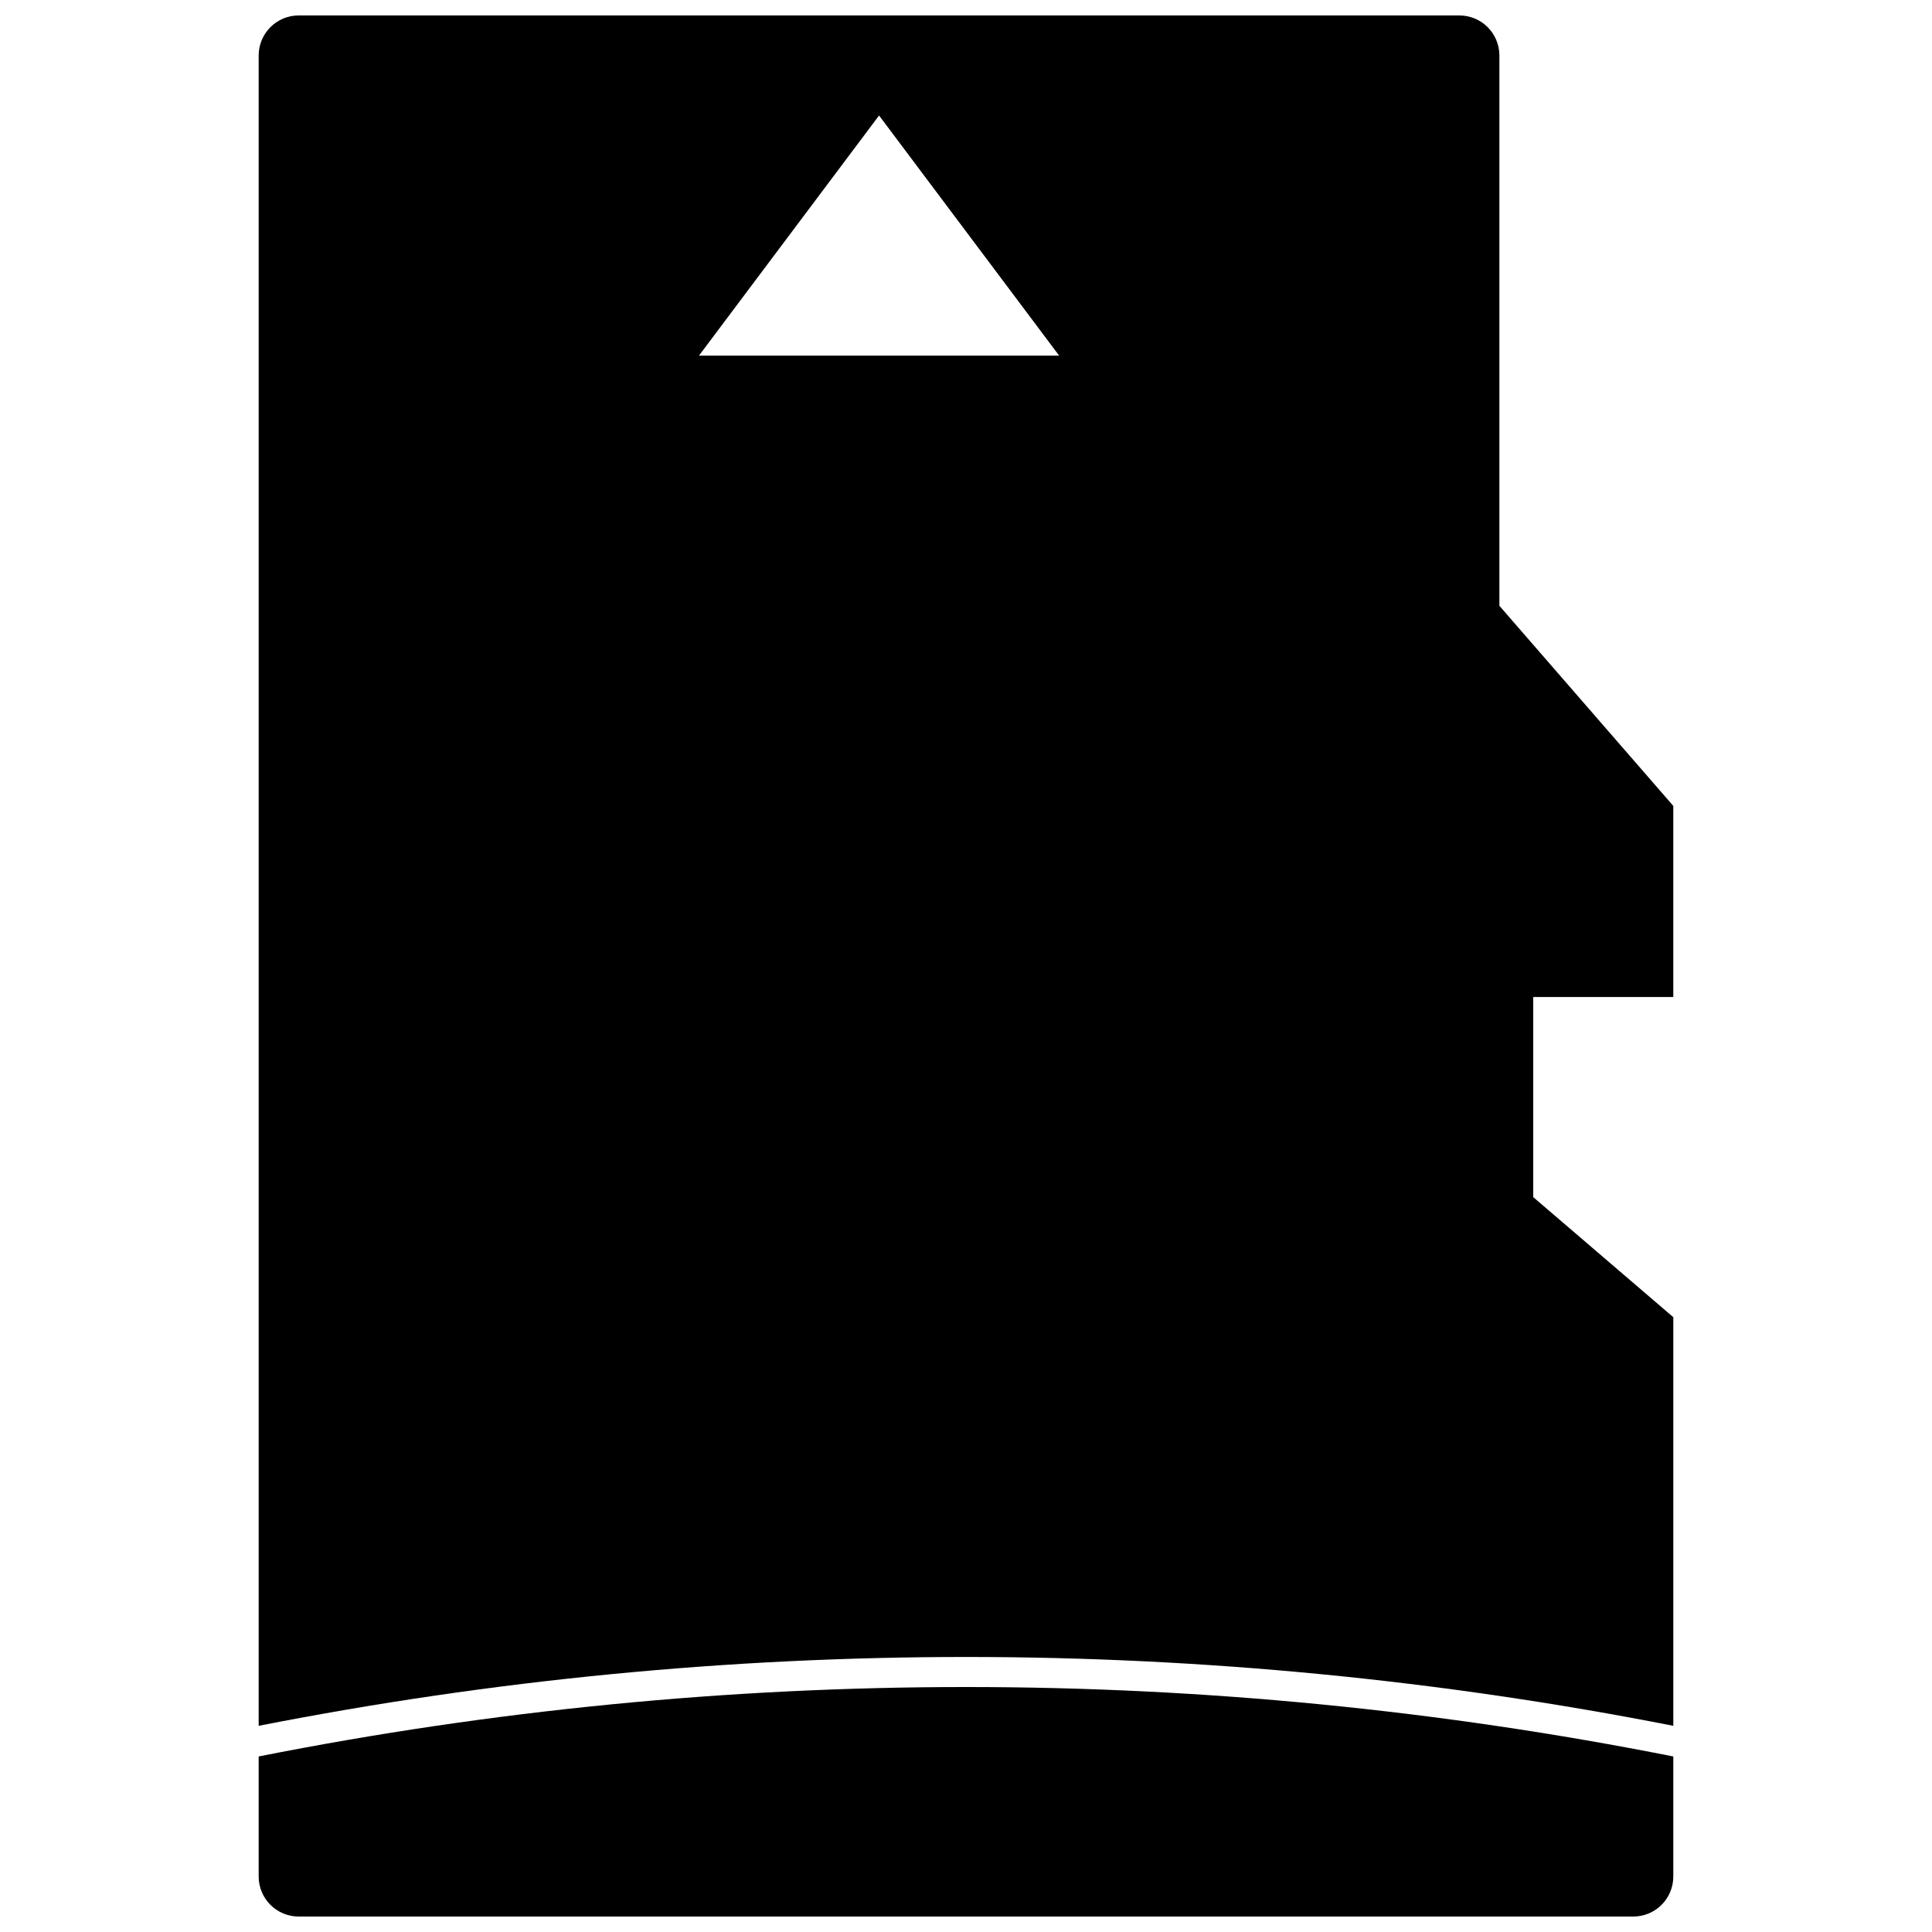
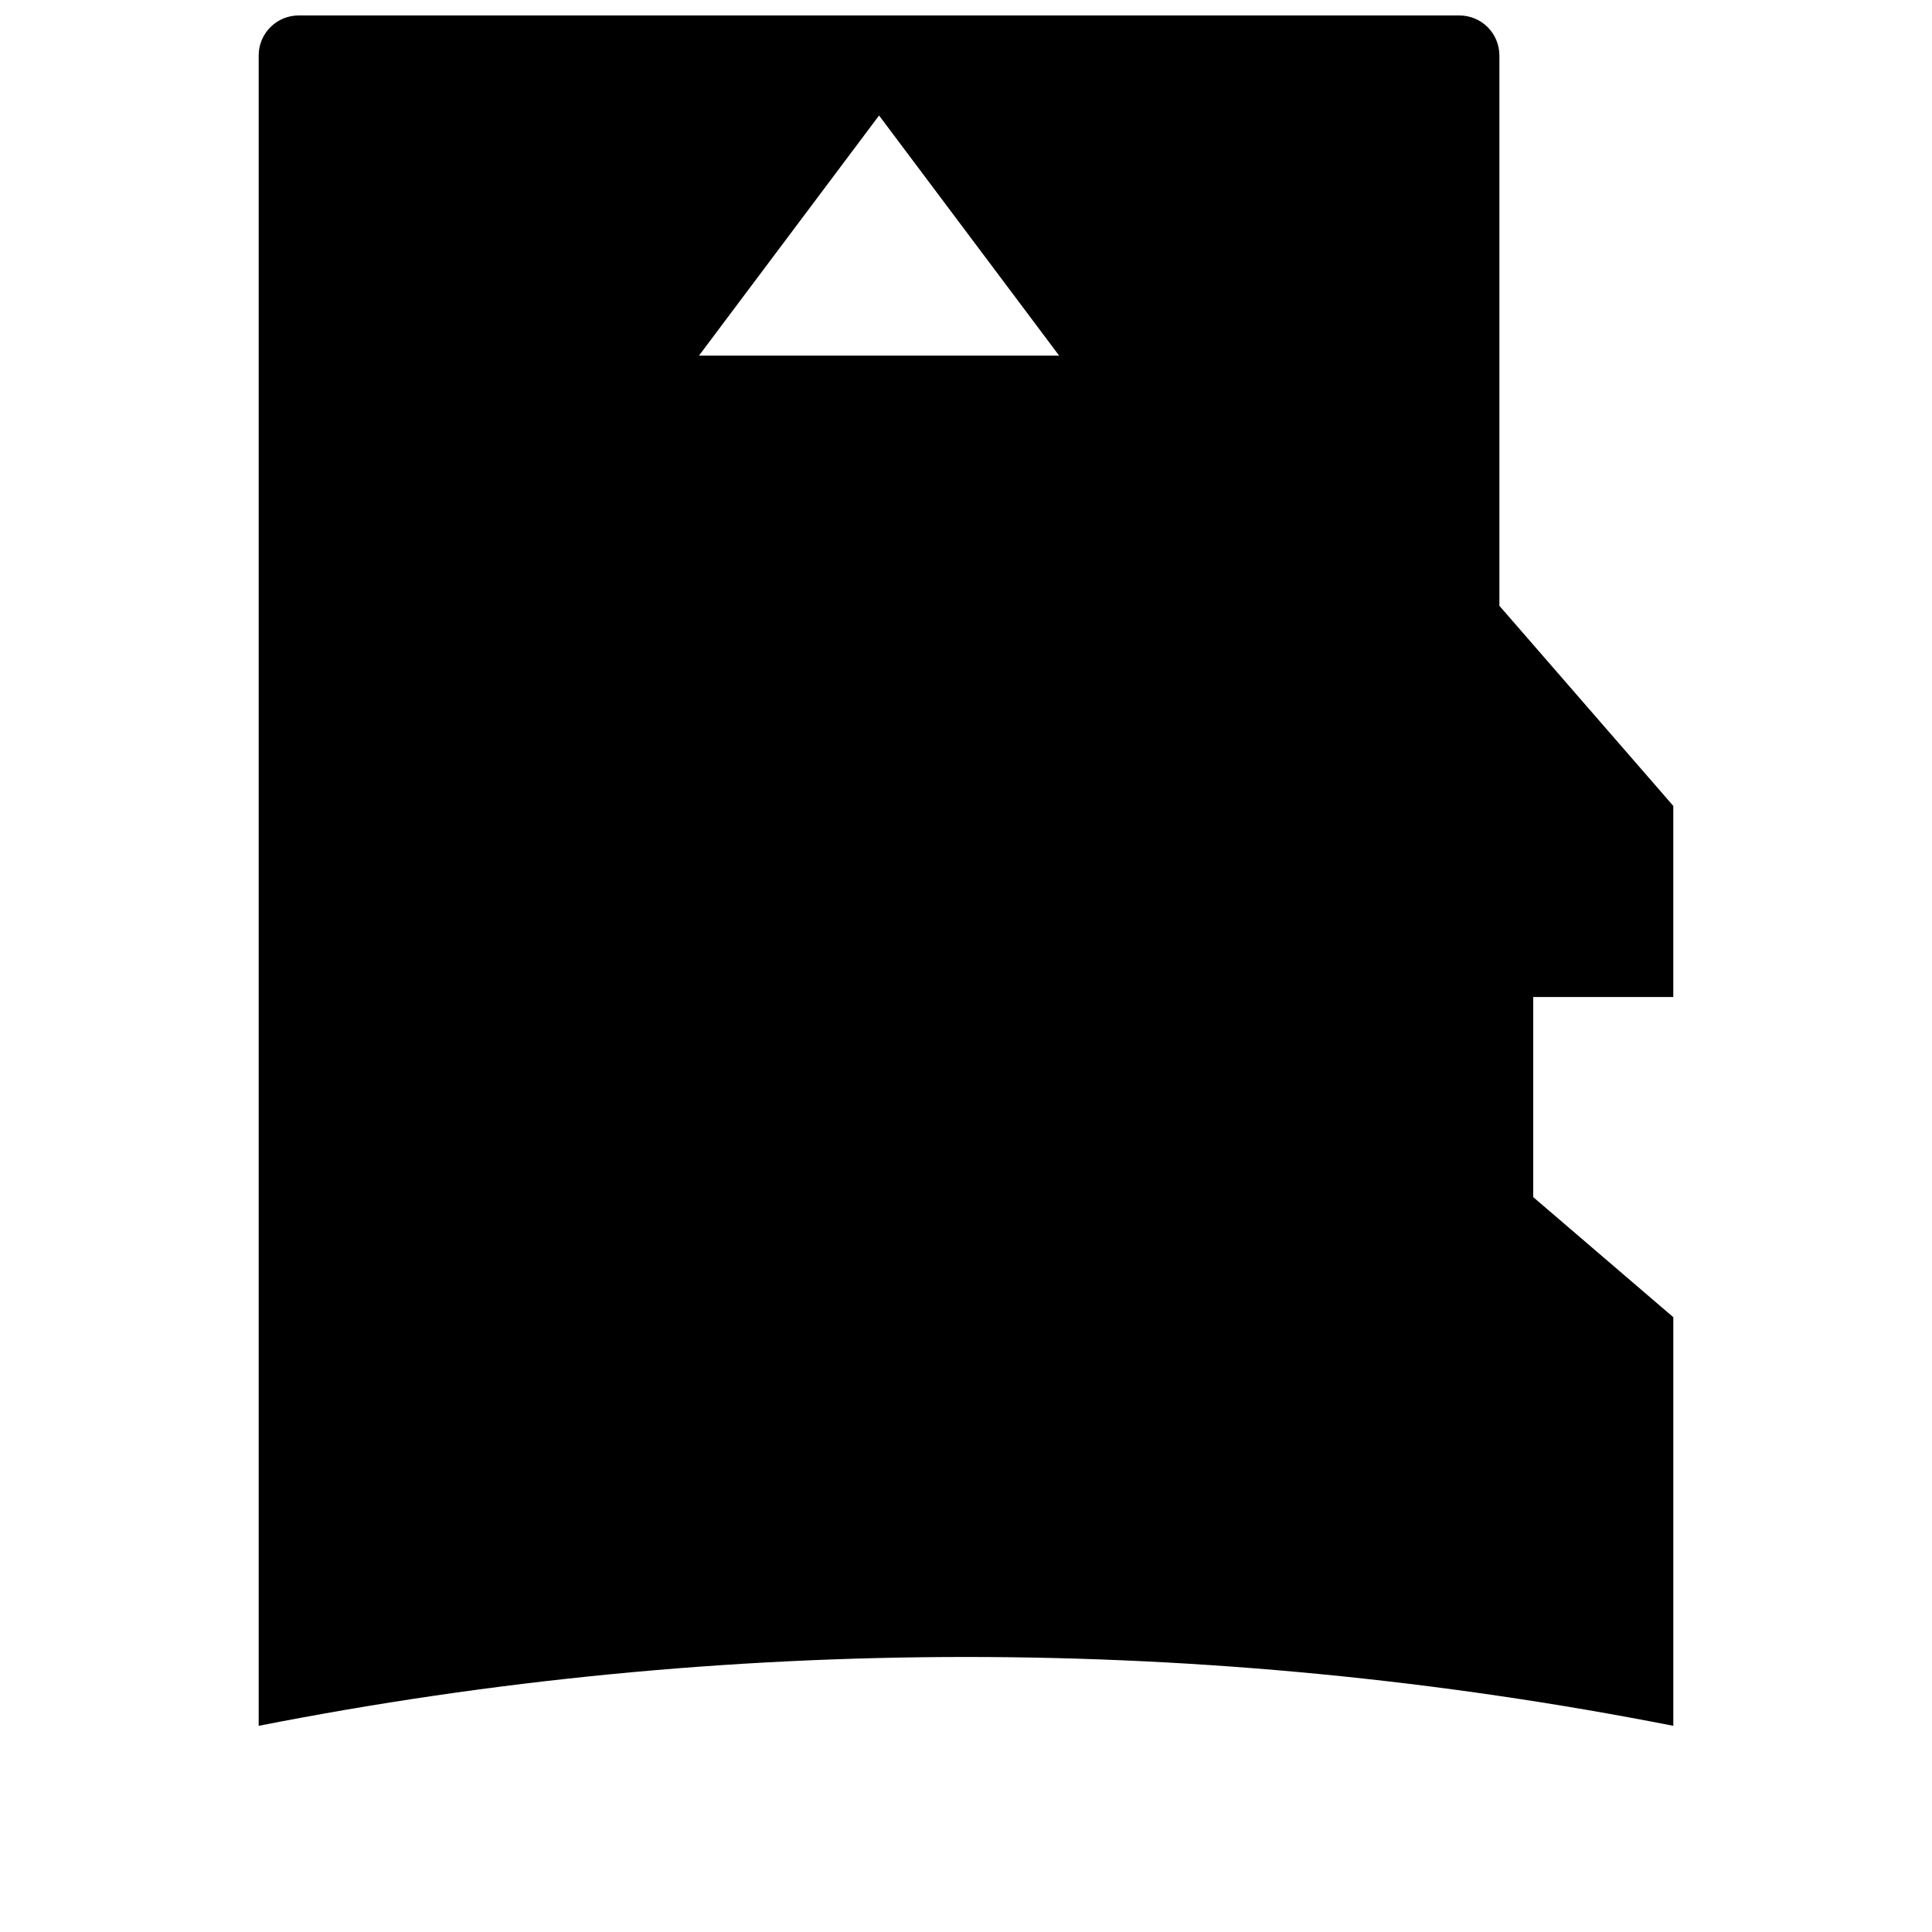
<svg xmlns="http://www.w3.org/2000/svg" width="800px" height="800px" version="1.1" viewBox="144 144 512 512">
  <defs>
    <clipPath id="b">
      <path d="m212 591h376v60.902h-376z" />
    </clipPath>
    <clipPath id="a">
      <path d="m212 148.09h376v453.91h-376z" />
    </clipPath>
  </defs>
  <g>
    <g clip-path="url(#b)">
-       <path d="m212.55 609.48v31.82c0 2.812 1.117 5.512 3.106 7.5 1.992 1.988 4.688 3.106 7.5 3.106h353.68c2.812 0 5.512-1.117 7.5-3.106 1.988-1.988 3.106-4.688 3.106-7.5v-31.82c-123.76-24.535-251.13-24.535-374.89 0z" />
-     </g>
+       </g>
    <g clip-path="url(#a)">
      <path d="m587.44 408.22v-50.645l-46.086-53.035v-145.84c0-2.812-1.117-5.512-3.106-7.5s-4.688-3.106-7.5-3.106h-307.59c-5.856 0-10.605 4.75-10.605 10.605v442.66c123.78-24.324 251.11-24.324 374.89 0v-108.29l-37.121-31.82v-53.031zm-258.21-169.97 47.73-63.641 47.73 63.641z" />
    </g>
  </g>
</svg>